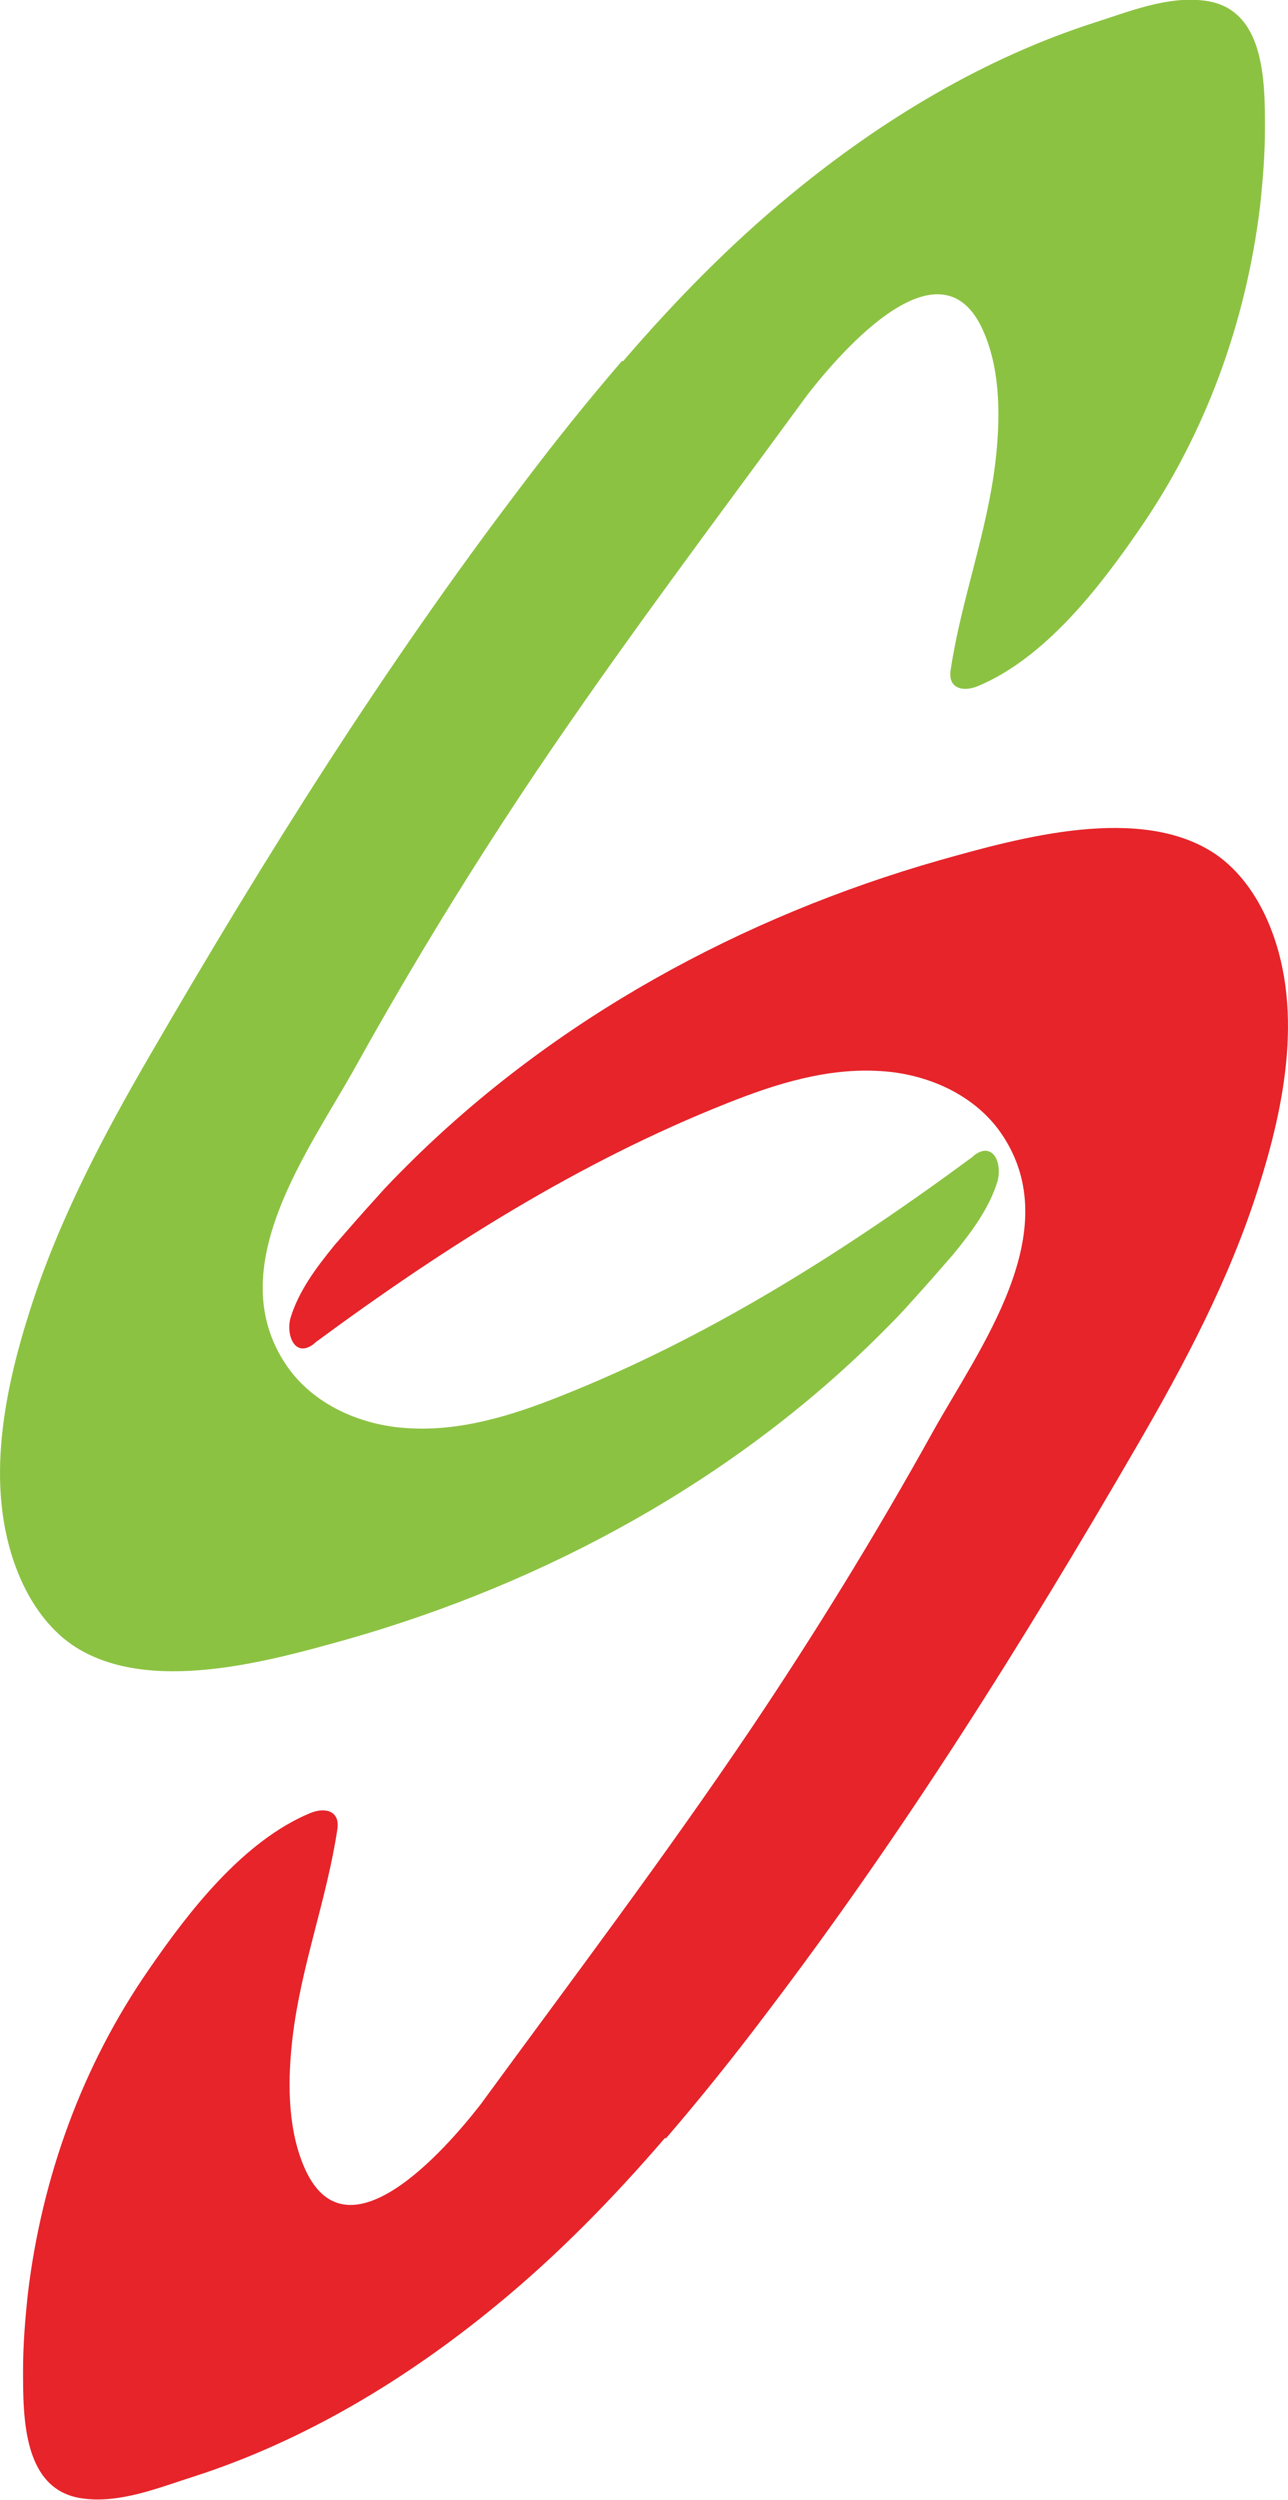
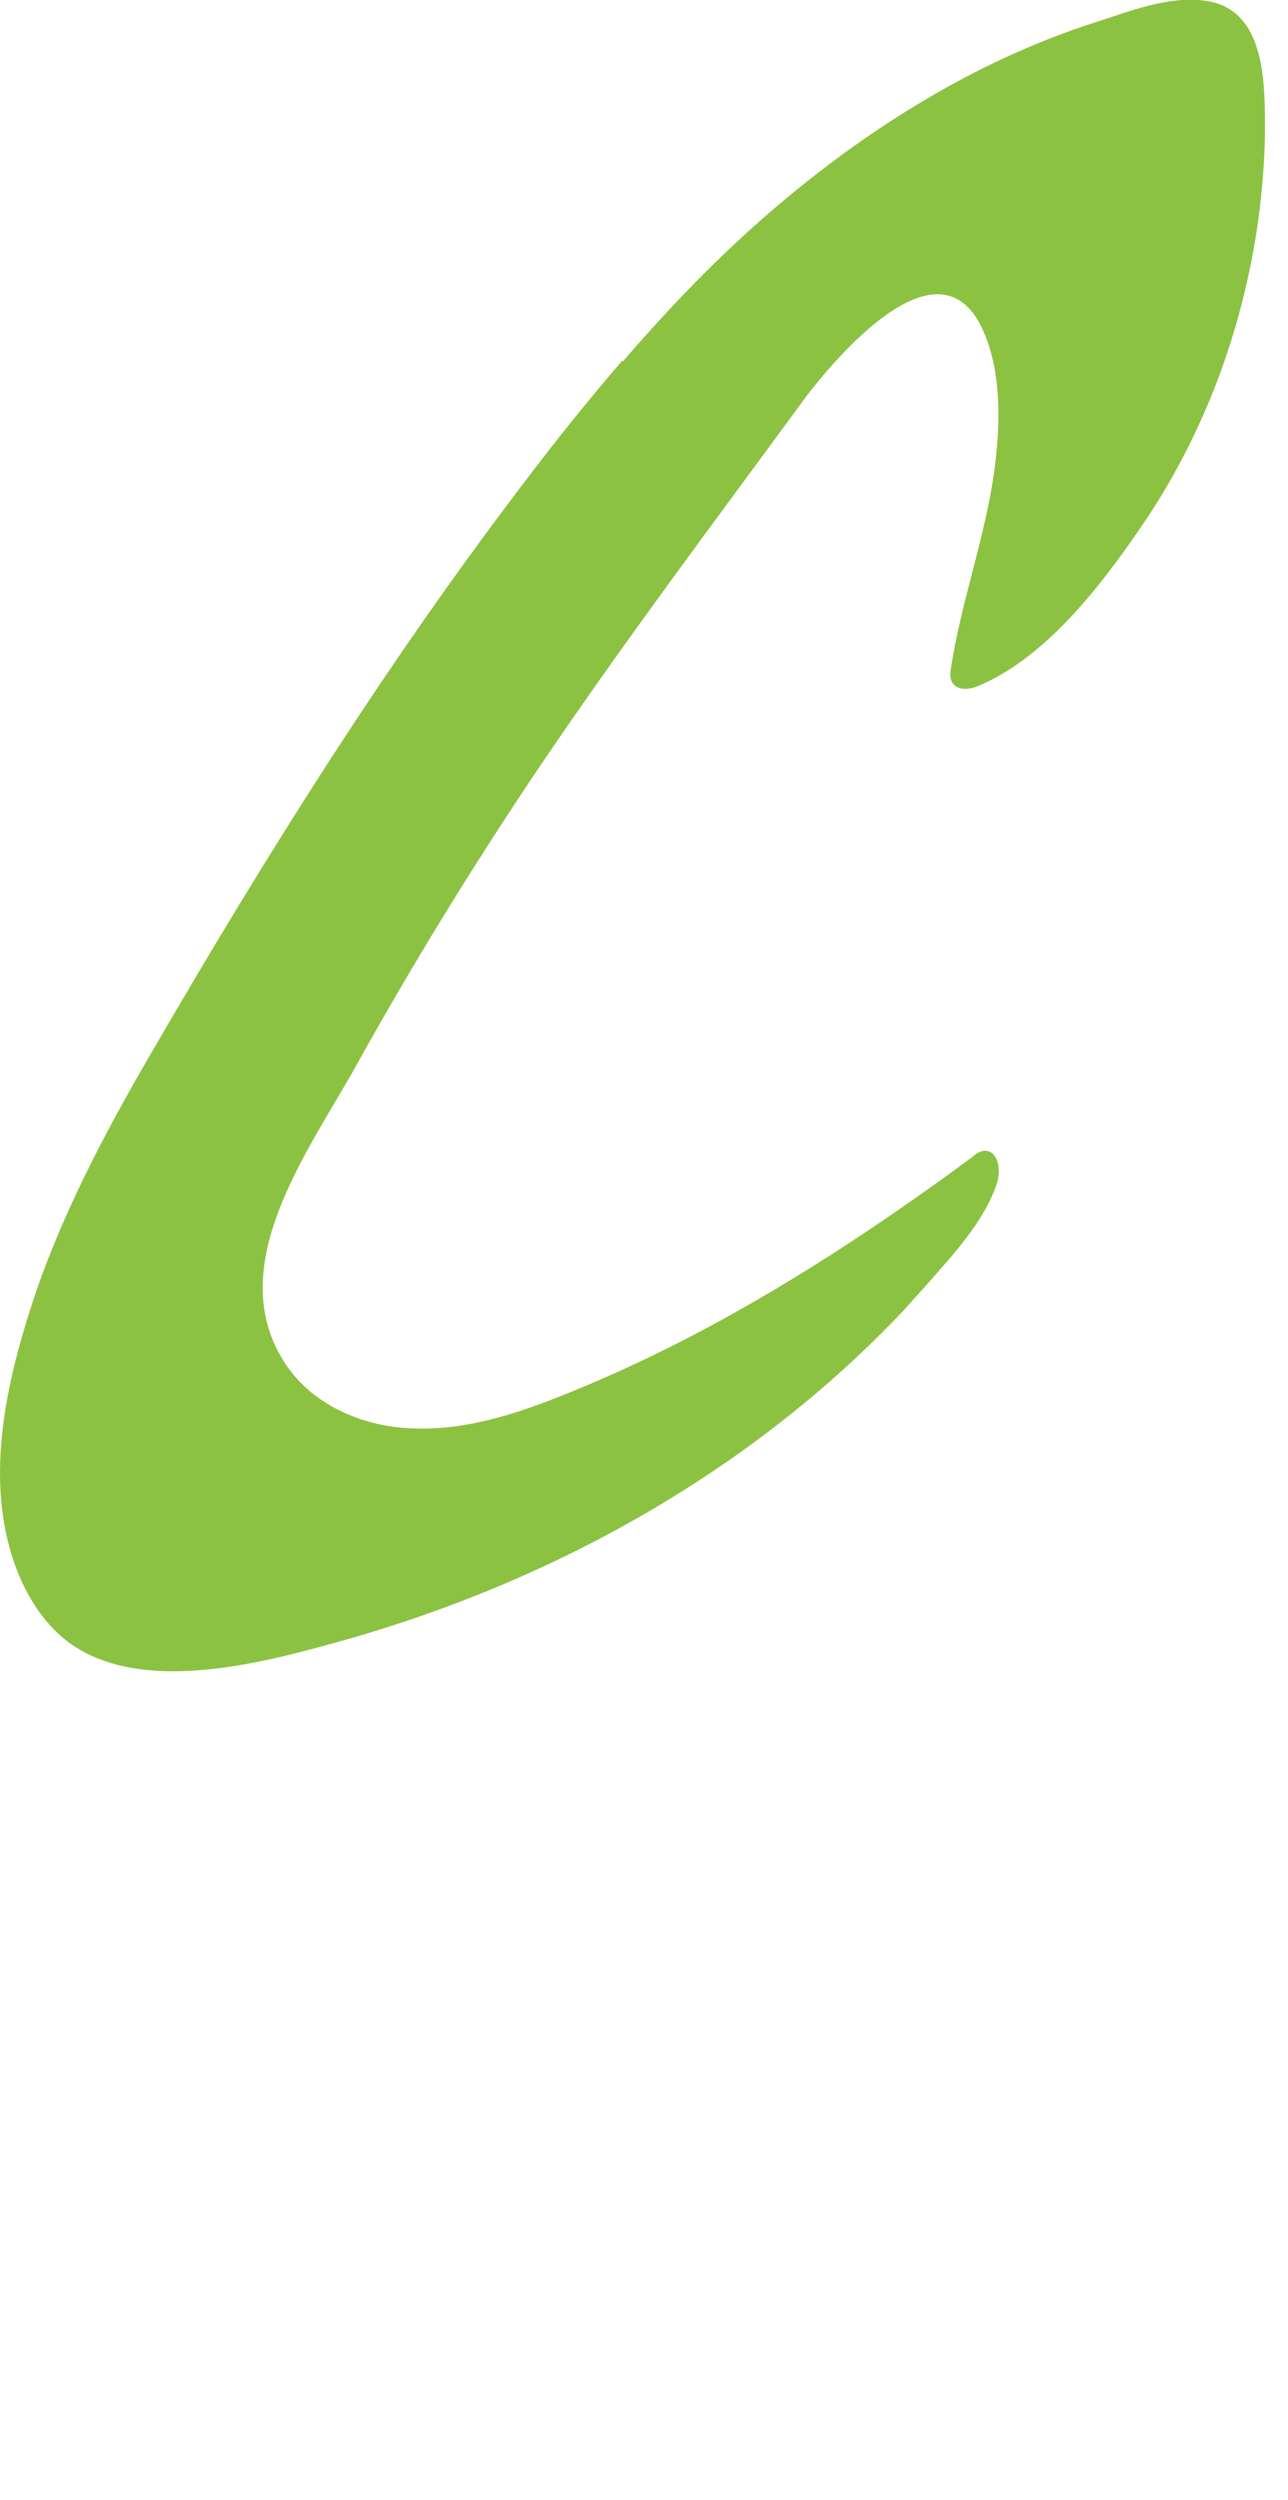
<svg xmlns="http://www.w3.org/2000/svg" id="Layer_2" viewBox="0 0 18.44 35.78">
  <defs>
    <style>
      .cls-1 {
        fill: #e6242a;
      }

      .cls-2 {
        fill: #8cc242;
      }
    </style>
  </defs>
  <g id="b">
    <g id="c">
      <g>
        <path class="cls-2" d="M8.91,5.16c-.5.58-.98,1.18-1.44,1.79-1.97,2.59-3.68,5.32-5.31,8.13-.68,1.17-1.32,2.38-1.73,3.67-.39,1.22-.67,2.64-.13,3.86.16.36.4.7.73.93,1.07.73,2.81.24,3.95-.08,2.84-.81,5.52-2.27,7.62-4.36.15-.15.3-.3.44-.46.21-.23.41-.46.61-.69.26-.32.51-.65.63-1.04.05-.17.01-.43-.17-.44-.07,0-.14.04-.19.09-1.83,1.35-3.77,2.58-5.89,3.42-.7.28-1.44.51-2.2.46-.67-.04-1.35-.34-1.73-.9-.95-1.4.33-3.08,1-4.29.8-1.44,1.66-2.84,2.58-4.21,1.24-1.84,2.57-3.6,3.88-5.39.49-.63,1.95-2.32,2.54-.86.23.56.22,1.24.15,1.83-.12,1.01-.49,1.97-.64,2.97-.04.26.17.32.39.23.96-.4,1.74-1.41,2.31-2.24.95-1.37,1.53-2.97,1.73-4.63.04-.37.07-.74.07-1.11,0-.68,0-1.72-.86-1.83-.53-.07-1.07.15-1.57.31-1.59.51-3.05,1.39-4.34,2.45-.88.72-1.68,1.54-2.42,2.4h-.01Z" />
-         <path class="cls-1" d="M9.53,30.61c.5-.58.98-1.18,1.44-1.79,1.97-2.59,3.68-5.32,5.31-8.13.68-1.17,1.32-2.38,1.73-3.67.39-1.22.67-2.64.13-3.86-.16-.36-.4-.7-.73-.93-1.07-.73-2.81-.24-3.95.08-2.84.81-5.52,2.27-7.62,4.36-.15.15-.3.3-.44.46-.21.23-.41.46-.61.69-.26.32-.51.65-.63,1.04-.05.17,0,.43.17.44.07,0,.14-.04.19-.09,1.83-1.35,3.77-2.58,5.89-3.42.7-.28,1.44-.51,2.2-.46.67.04,1.35.34,1.73.9.95,1.4-.33,3.08-1,4.29-.8,1.44-1.66,2.84-2.58,4.21-1.24,1.84-2.57,3.6-3.88,5.39-.49.63-1.95,2.32-2.54.86-.23-.56-.22-1.24-.15-1.83.12-1.01.49-1.97.64-2.97.04-.26-.17-.32-.39-.23-.96.4-1.74,1.41-2.31,2.24-.95,1.37-1.53,2.97-1.73,4.63-.04.37-.07.74-.07,1.11,0,.68,0,1.72.86,1.83.53.07,1.07-.15,1.57-.31,1.59-.51,3.05-1.39,4.34-2.45.88-.72,1.68-1.54,2.42-2.4h.01Z" />
      </g>
    </g>
  </g>
</svg>